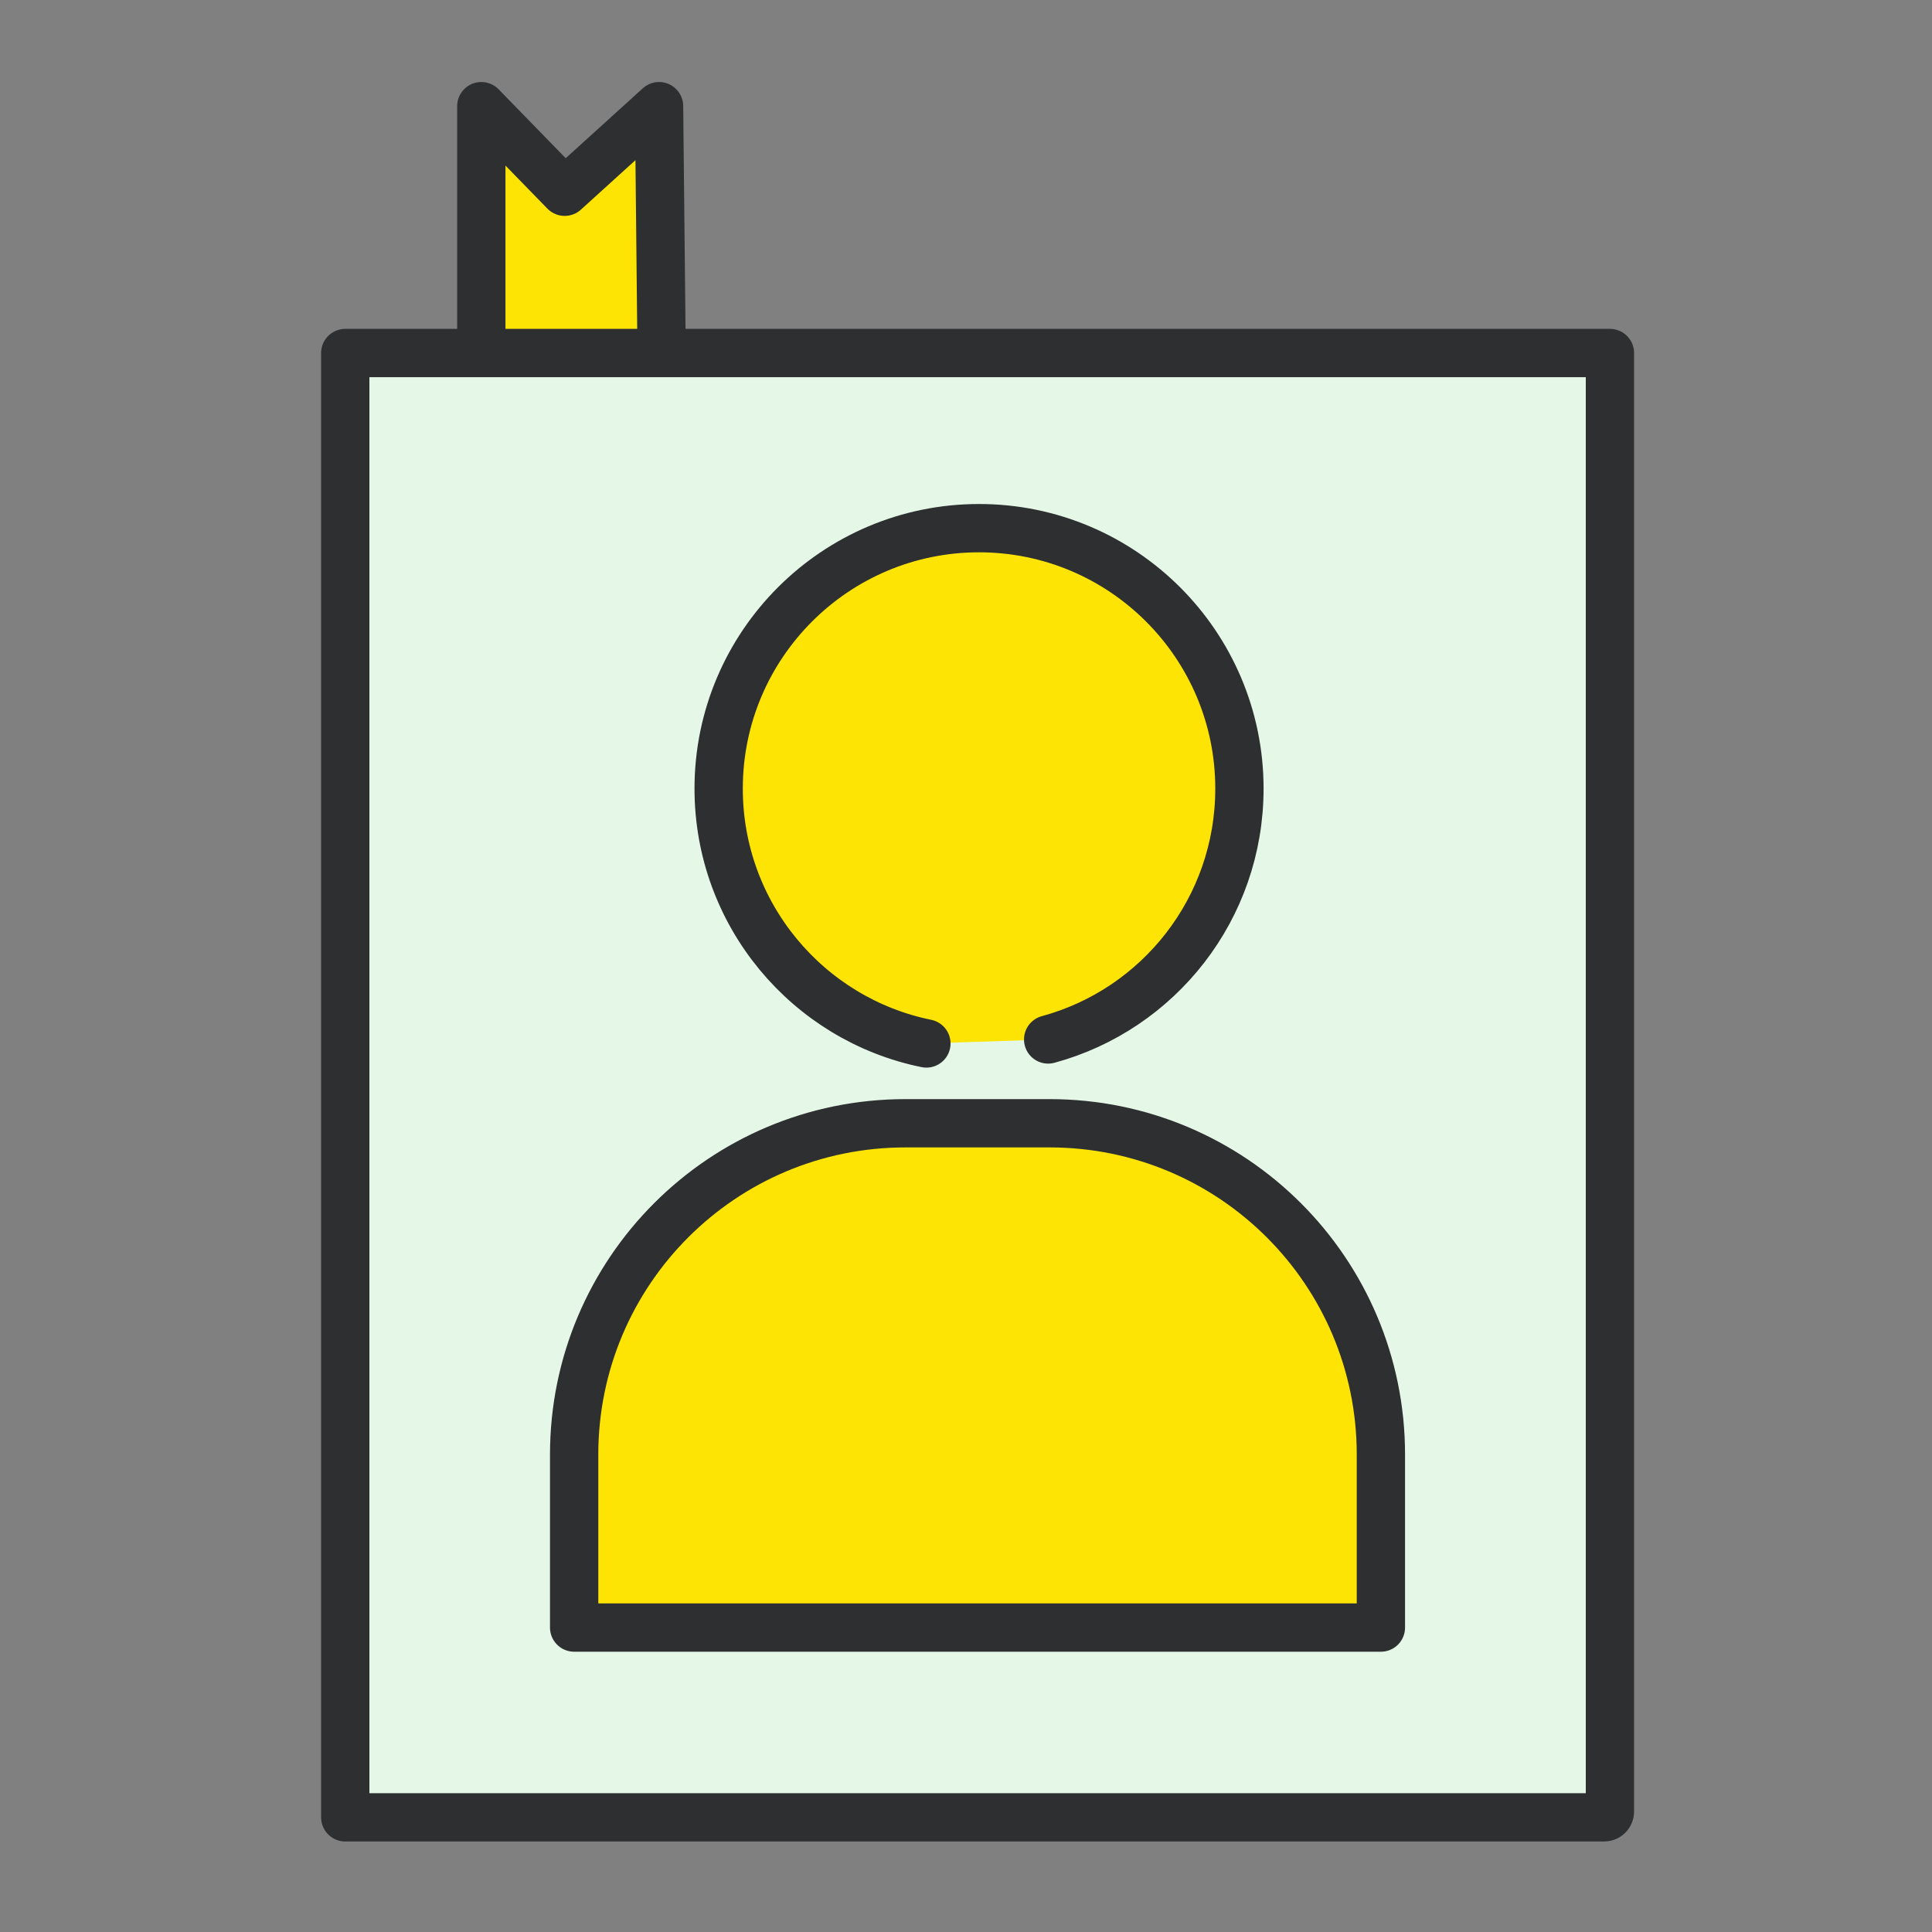
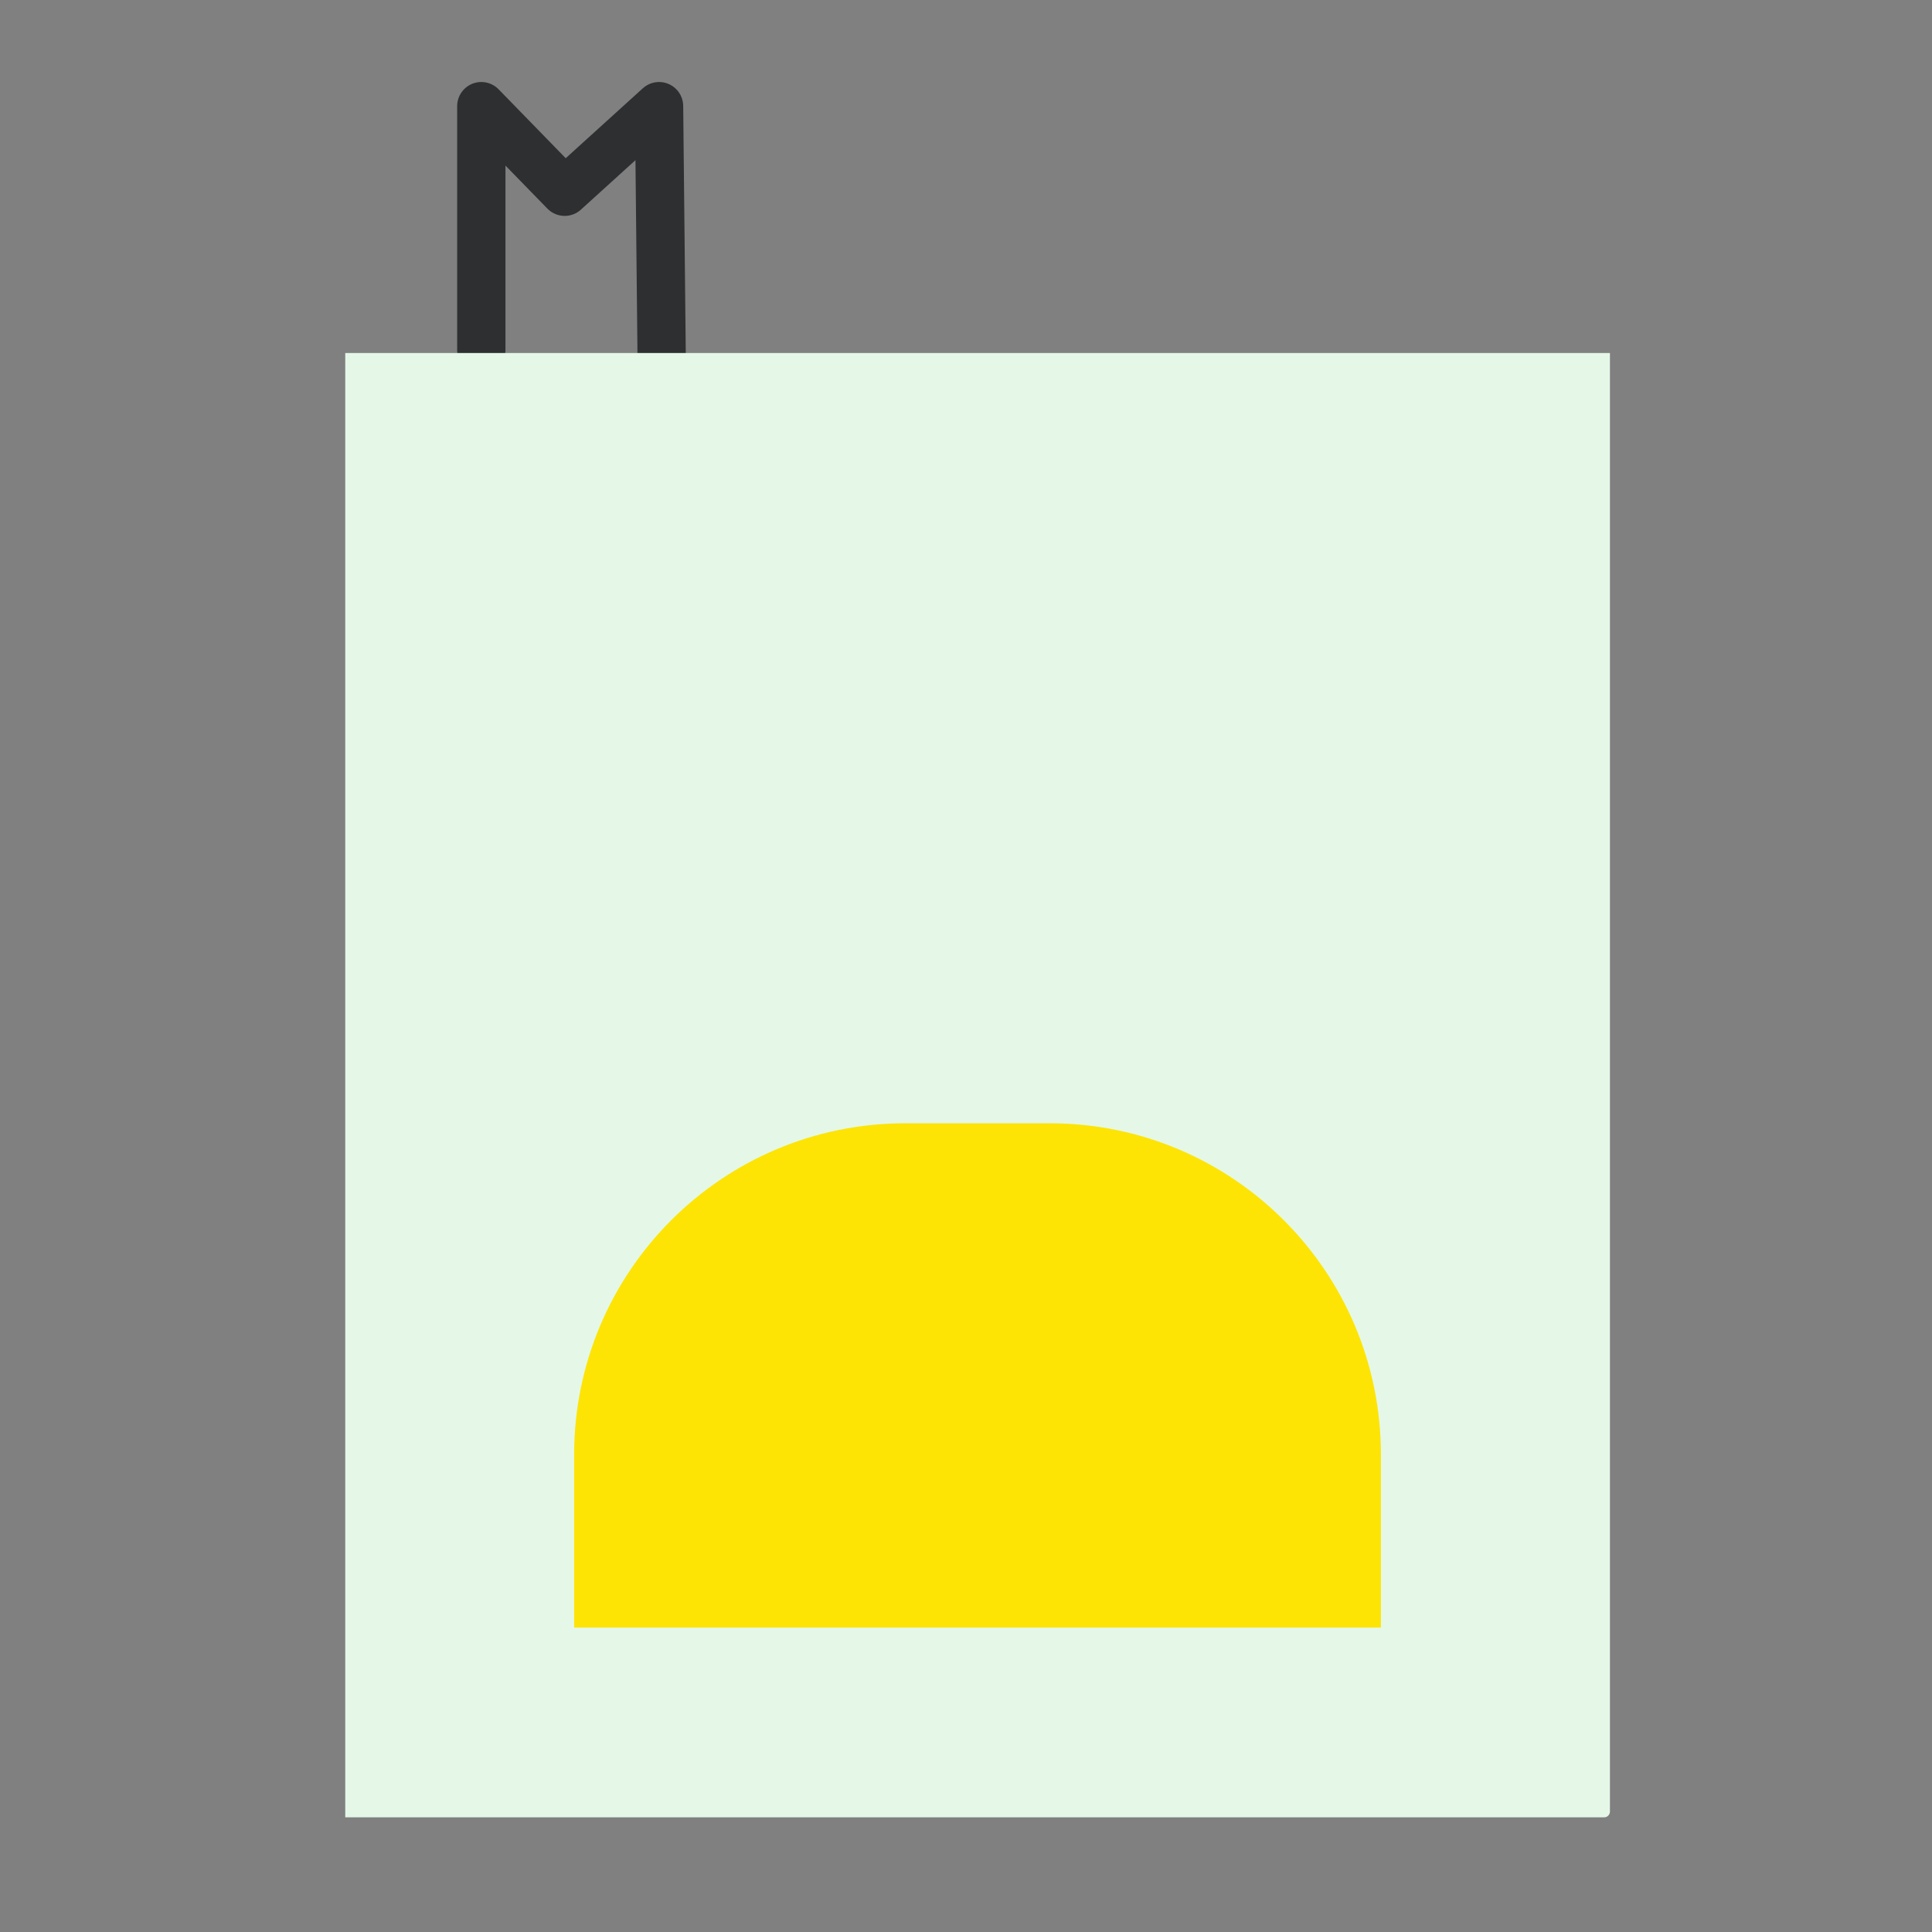
<svg xmlns="http://www.w3.org/2000/svg" width="40" height="40" viewBox="0 0 40 40" fill="none">
  <rect x="0" y="0" width="40" height="40" fill="#808080" stroke="none" />
-   <path d="M9.965 7.241V2.198L11.691 3.97L13.645 2.198L13.698 7.309" fill="#FDE404" />
  <path d="M9.965 7.241V2.198L11.691 3.97L13.645 2.198L13.698 7.309" stroke="#2D2F31" stroke-linecap="round" stroke-linejoin="round" />
  <path d="M7.148 7.309H33.332V37.505C33.332 37.573 33.279 37.626 33.211 37.626H7.148V7.309Z" fill="#E5F8E7" />
-   <path d="M7.148 7.309H33.332V37.505C33.332 37.573 33.279 37.626 33.211 37.626H7.148V7.309Z" stroke="#2D2F31" stroke-linecap="round" stroke-linejoin="round" />
-   <path d="M19.18 21.604C16.726 21.105 14.879 18.931 14.879 16.327C14.879 13.351 17.294 10.935 20.27 10.935C23.246 10.935 25.661 13.351 25.661 16.327C25.661 18.81 23.988 20.9 21.701 21.521" fill="#FDE404" />
-   <path d="M21.73 23.256C25.516 23.256 28.59 26.322 28.59 30.116V33.697H11.887V30.116C11.887 26.33 14.953 23.256 18.747 23.256H21.738H21.73Z" fill="#FDE404" />
-   <path d="M19.18 21.604C16.726 21.105 14.879 18.931 14.879 16.327C14.879 13.351 17.294 10.935 20.27 10.935C23.246 10.935 25.661 13.351 25.661 16.327C25.661 18.81 23.988 20.9 21.701 21.521" stroke="#2D2F31" stroke-linecap="round" stroke-linejoin="round" />
-   <path d="M21.73 23.256C25.516 23.256 28.59 26.322 28.59 30.116V33.697H11.887V30.116C11.887 26.33 14.953 23.256 18.747 23.256H21.738H21.73Z" stroke="#2D2F31" stroke-linecap="round" stroke-linejoin="round" />
+   <path d="M21.73 23.256C25.516 23.256 28.59 26.322 28.59 30.116V33.697H11.887V30.116C11.887 26.33 14.953 23.256 18.747 23.256H21.73Z" fill="#FDE404" />
</svg>